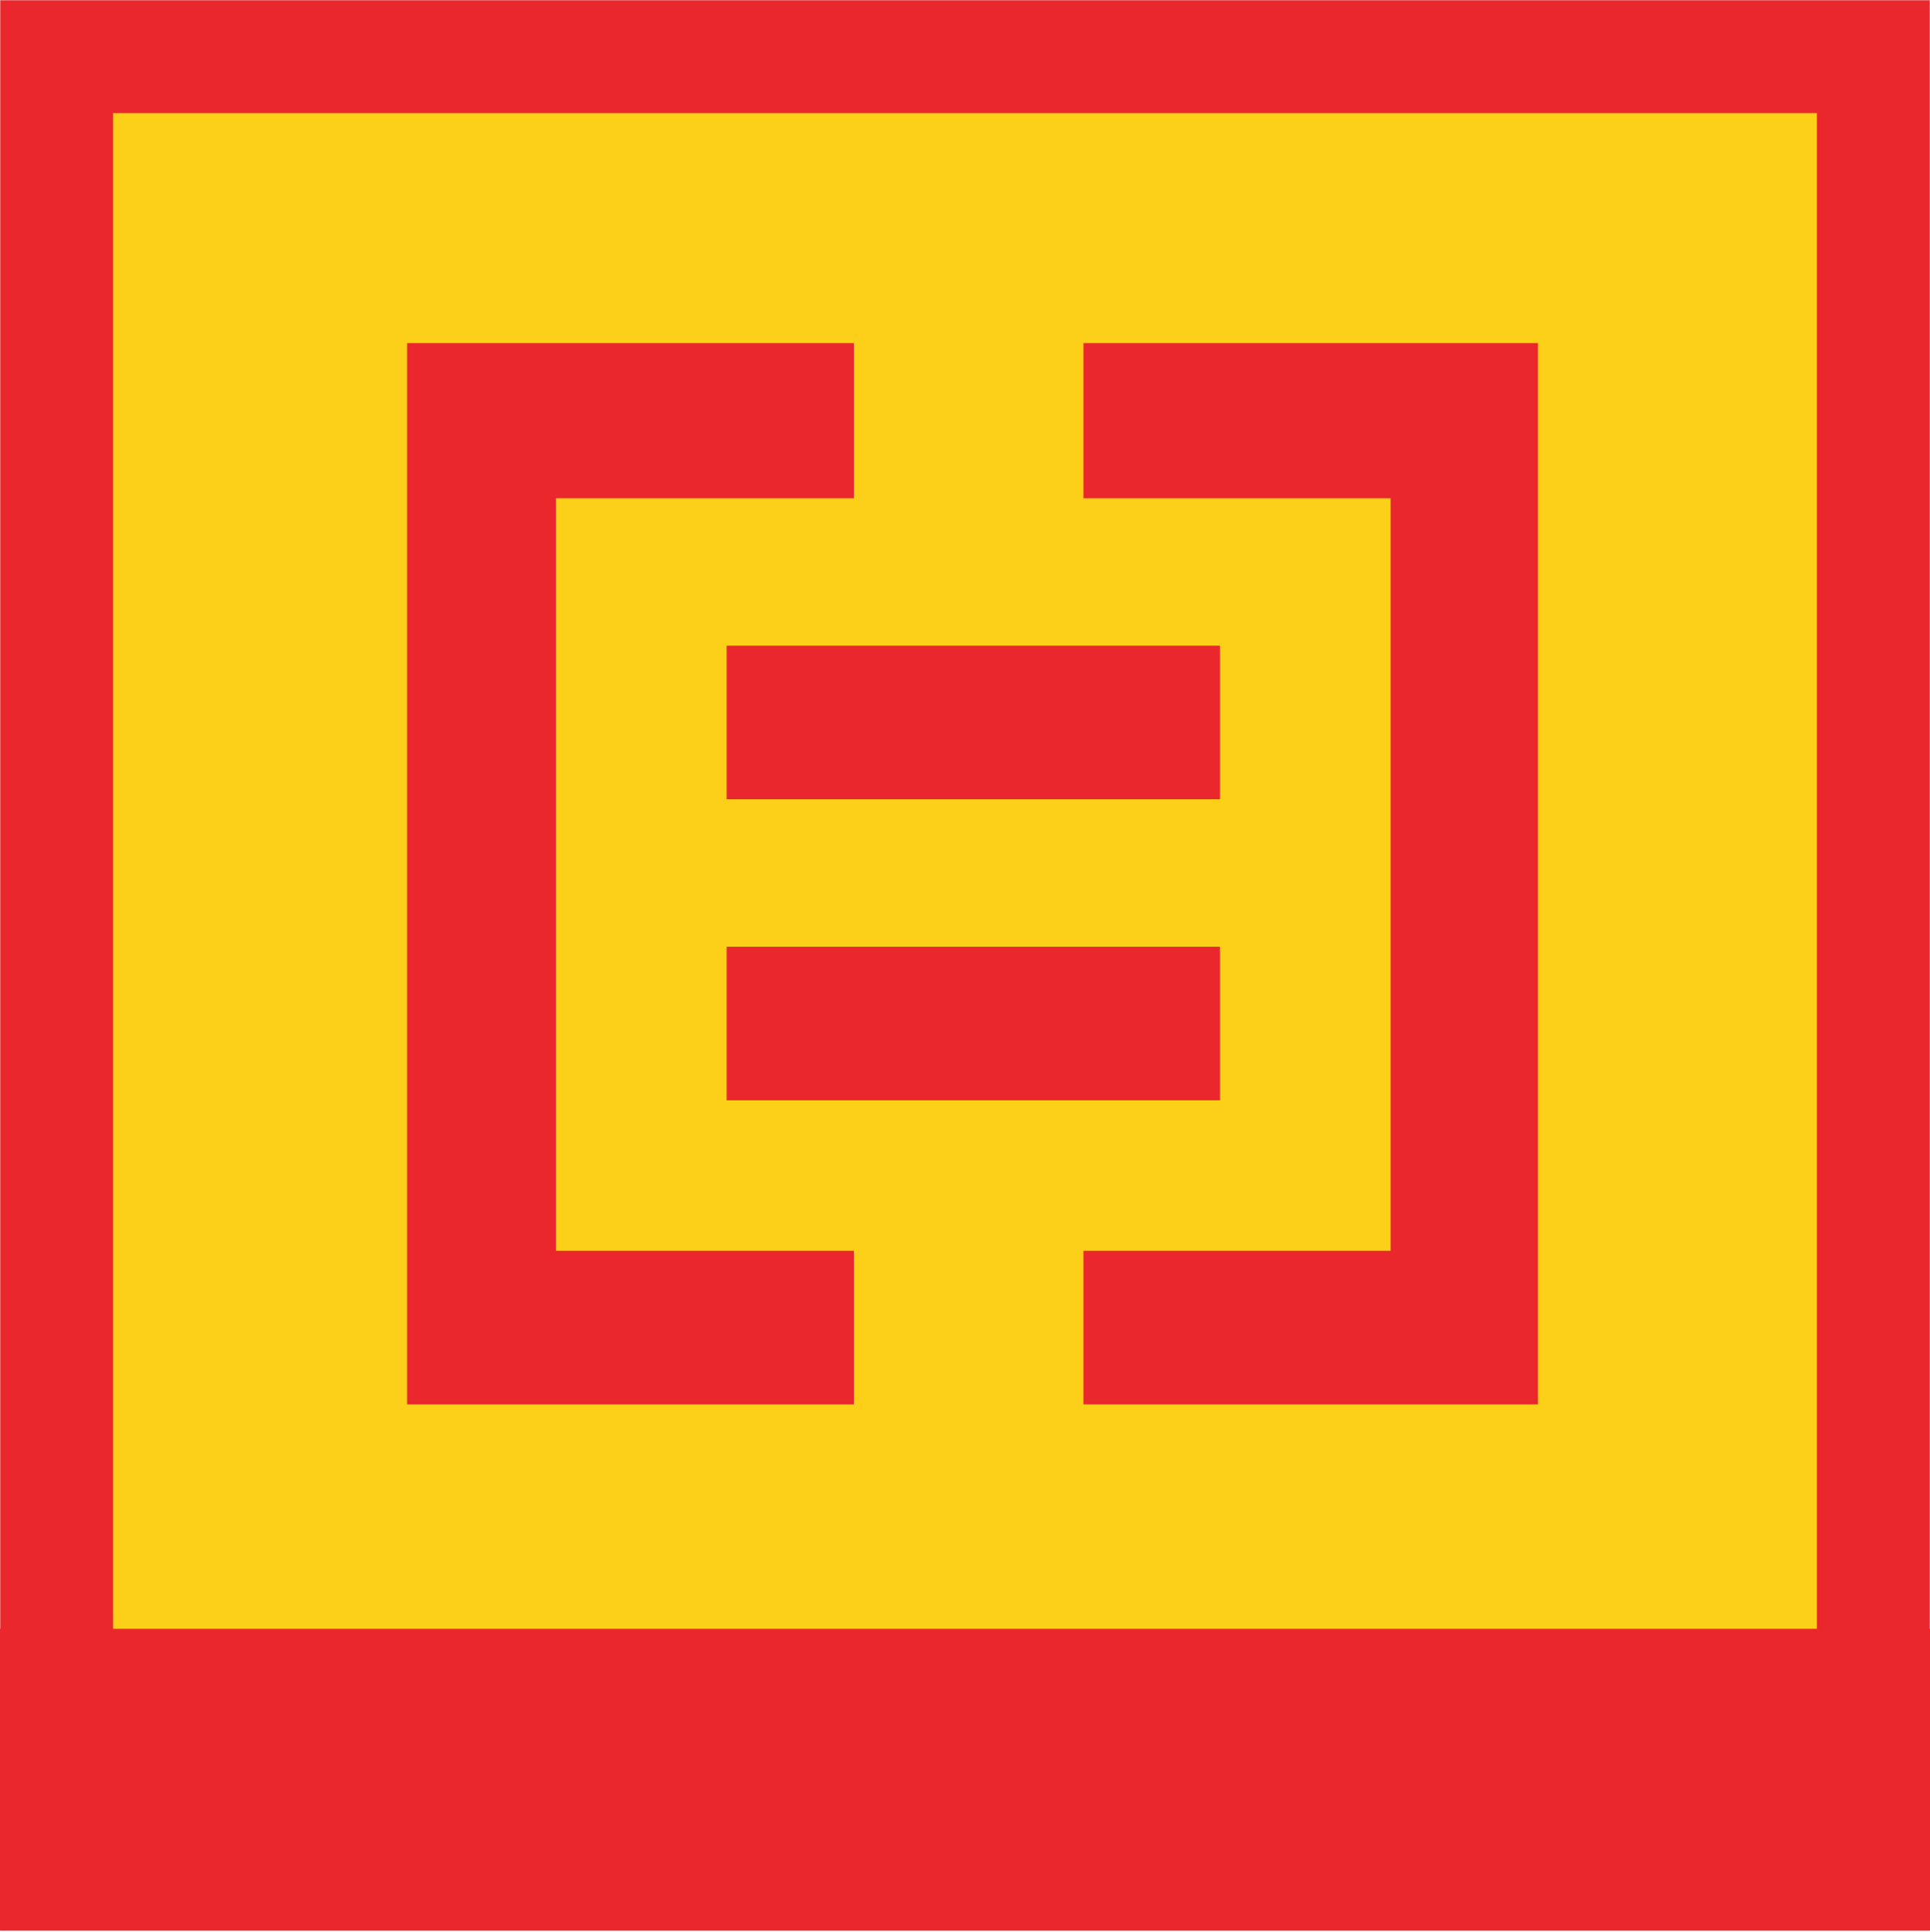
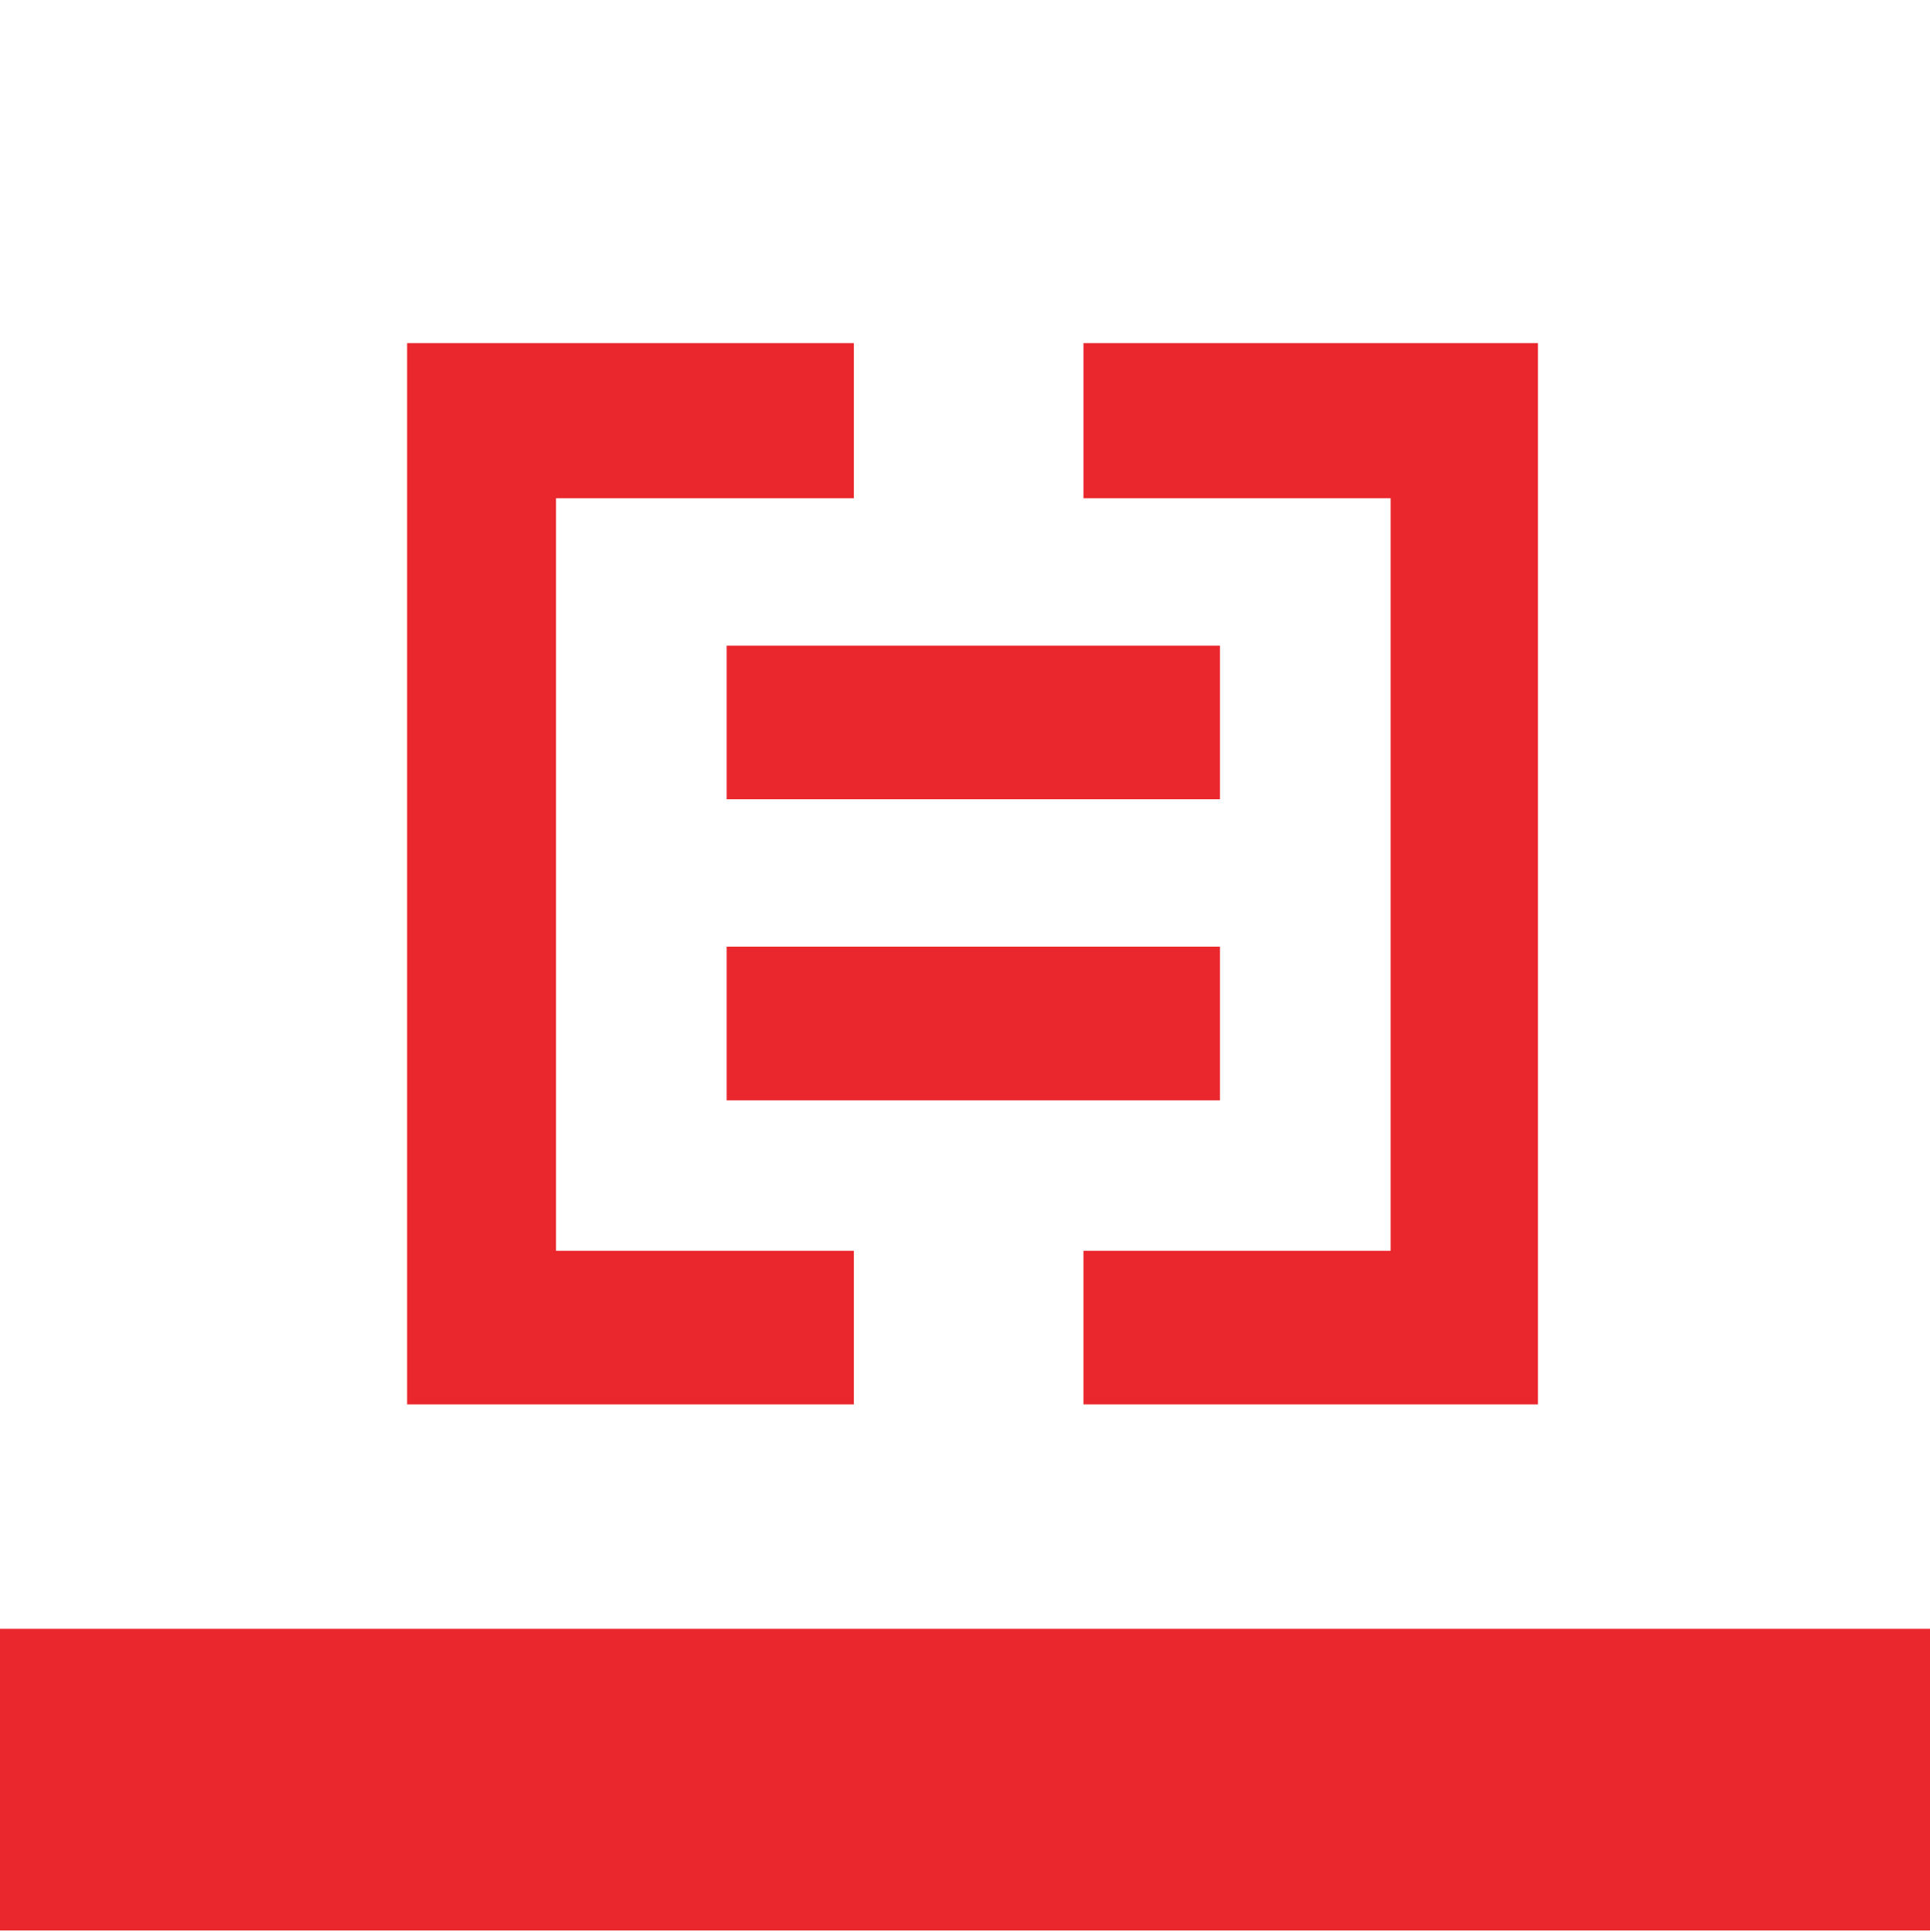
<svg xmlns="http://www.w3.org/2000/svg" xmlns:xlink="http://www.w3.org/1999/xlink" width="1024" height="1025">
  <defs>
-     <path id="a" d="M0 0H1024V1024H0z" />
    <mask id="b" x="0" y="0" width="1024" height="1024" fill="#fff">
      <use xlink:href="#a" />
    </mask>
  </defs>
  <g fill="none" fill-rule="evenodd">
    <use stroke="#EA272D" mask="url(#b)" stroke-width="120" fill="#FCCF18" xlink:href="#a" />
    <path fill="#EA272D" d="M0 864H1024V1024H0z" />
-     <path d="M385.547 342.494h261.729v81.481H385.547v-81.481zm0 159.67h261.729v81.482H385.547v-81.481zM216 182v562.963h237.037v-81.482H295.012V264.305h158.025V182H216zm521.81 0H574.849v82.305H737.81V663.48H574.848v81.482H816V182h-78.19z" fill="#EA272D" />
+     <path d="M385.547 342.494h261.729v81.481H385.547v-81.481zm0 159.67h261.729v81.482H385.547v-81.481M216 182v562.963h237.037v-81.482H295.012V264.305h158.025V182H216zm521.81 0H574.849v82.305H737.81V663.48H574.848v81.482H816V182h-78.19z" fill="#EA272D" />
  </g>
</svg>